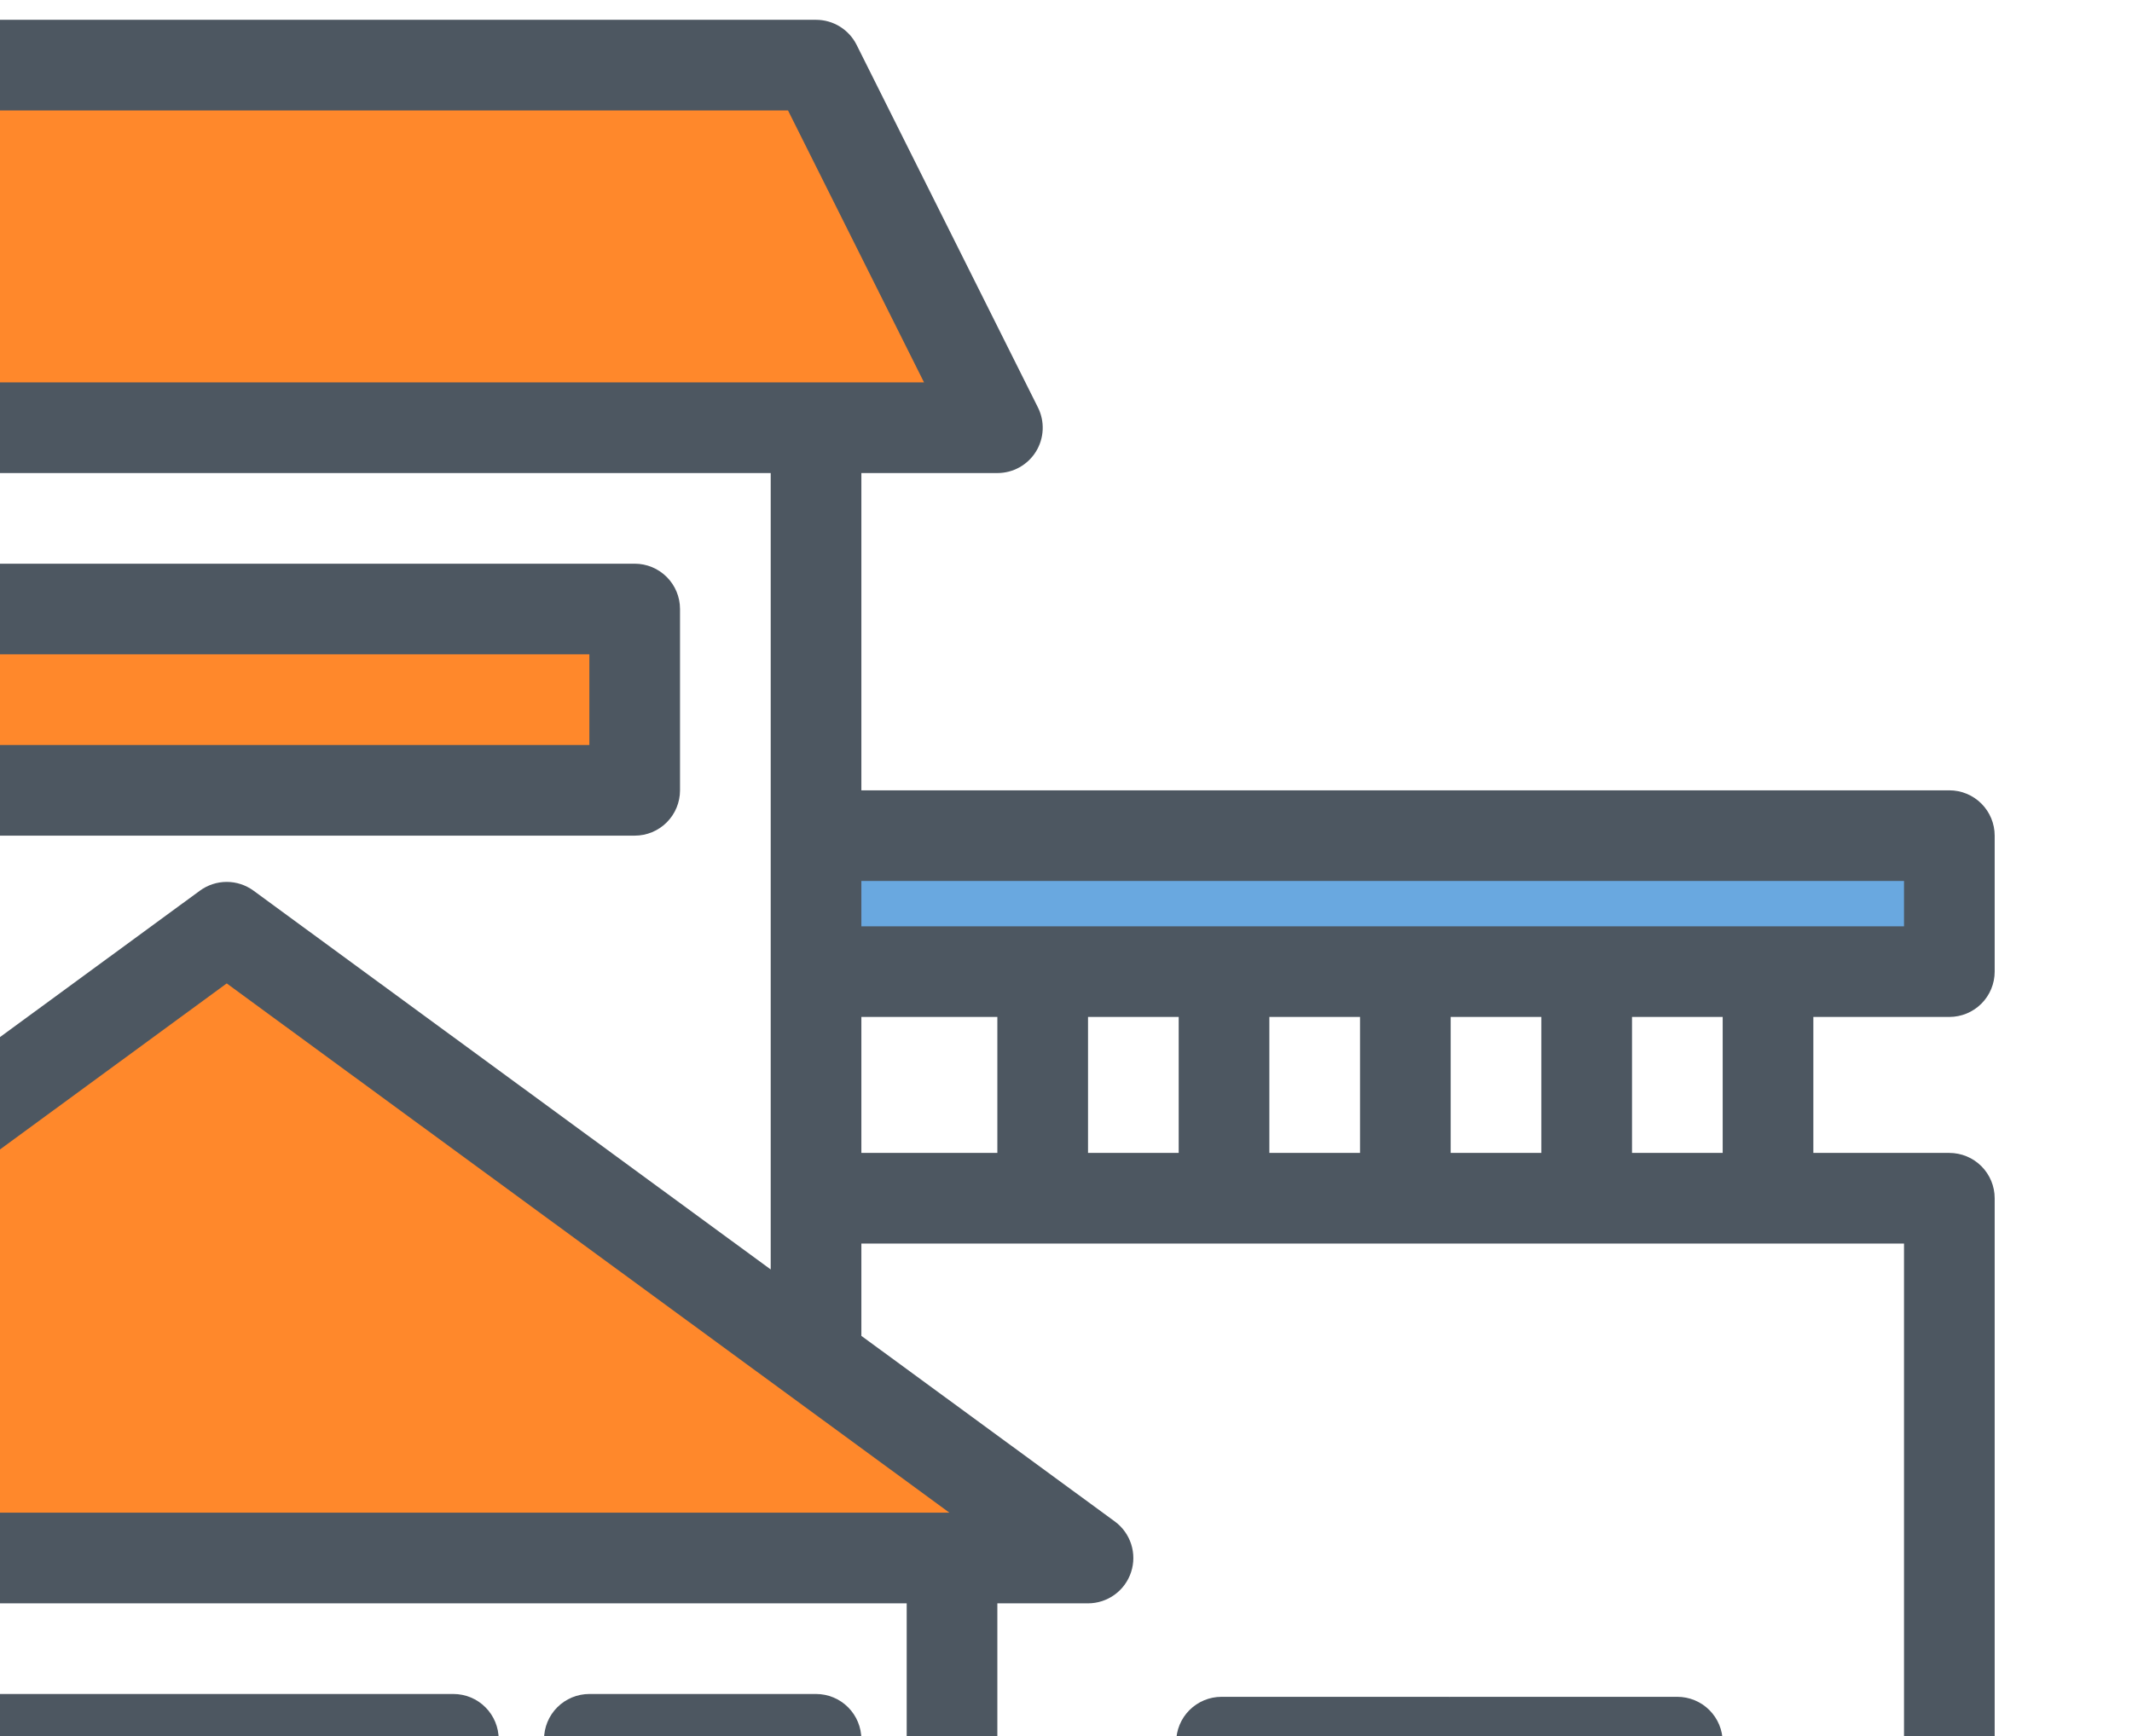
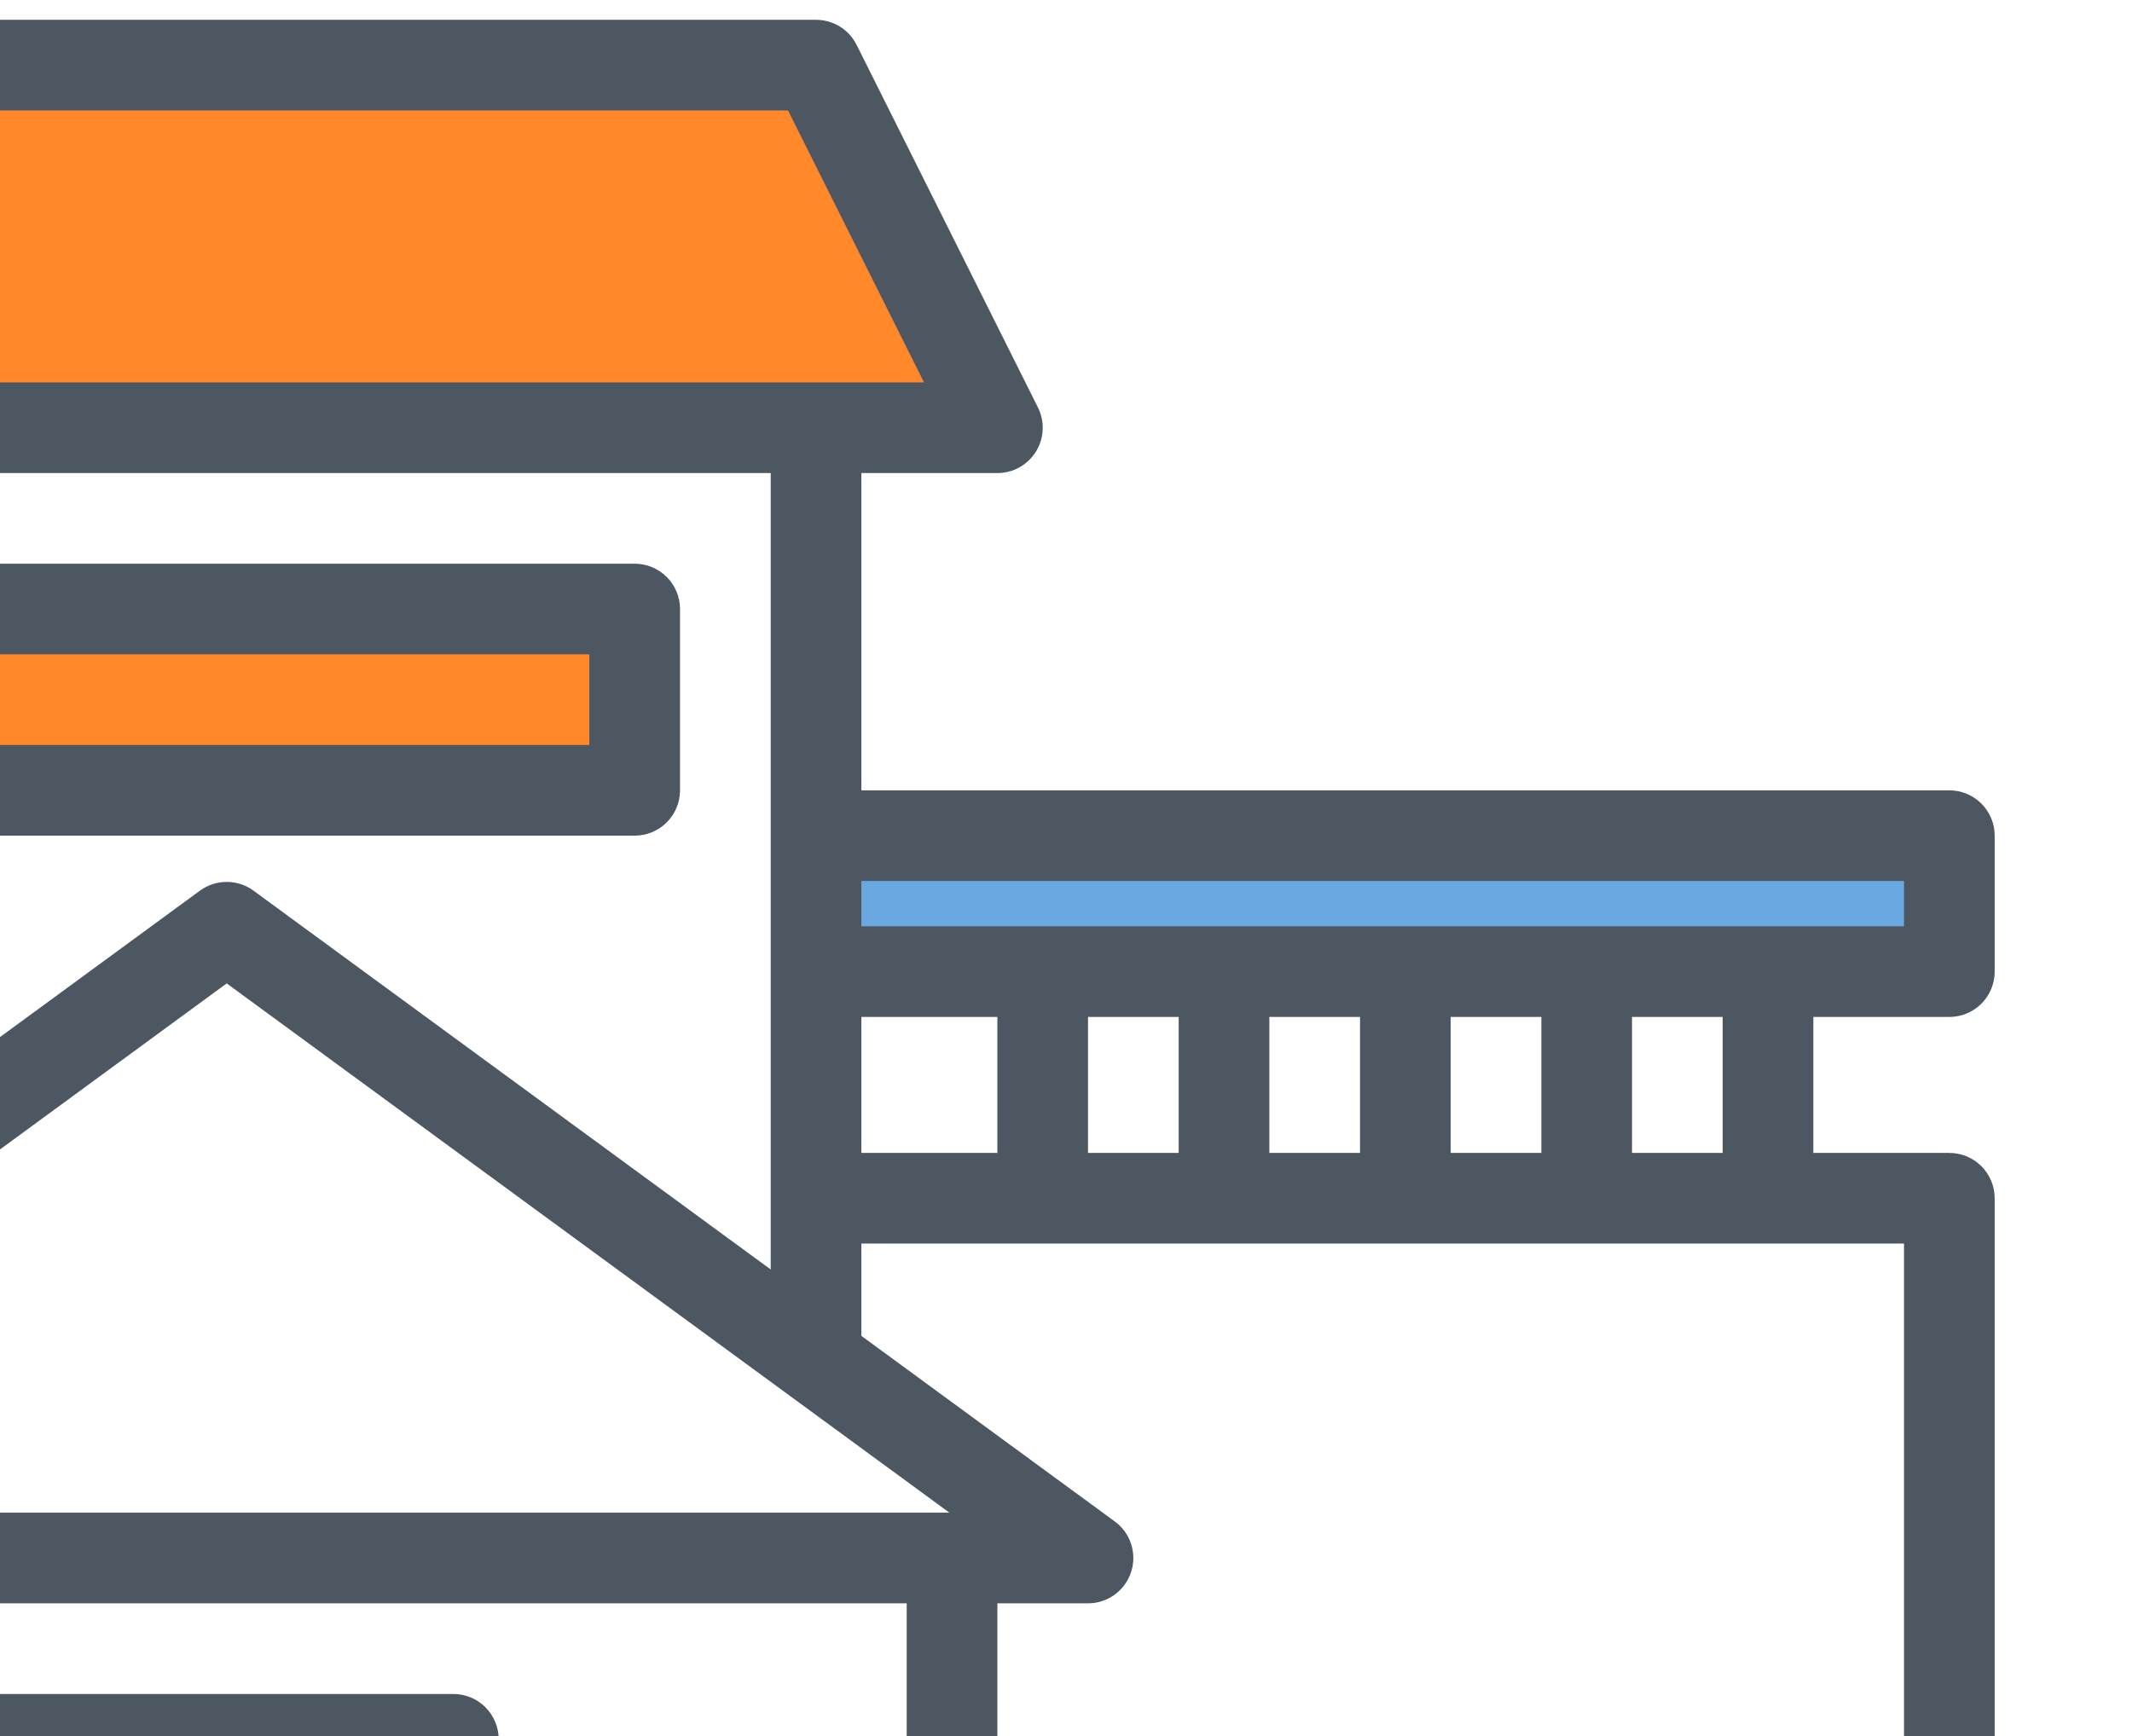
<svg xmlns="http://www.w3.org/2000/svg" width="97" height="79" viewBox="0 0 97 79" fill="none">
-   <path d="M37.052 61.931L10.24 42.291L-16.573 61.931L-28.948 70.995H49.427L37.052 61.931Z" fill="#FF882B" />
  <path d="M37.052 3.062H-16.573L-24.823 19.562H45.302L37.052 3.062Z" fill="#FF882B" />
  <path d="M-8.323 27.812H28.802V36.062H-8.323V27.812Z" fill="#FF882B" />
  <path d="M37.052 38.124H88.615V44.312H37.052V38.124Z" fill="#066FCB" fill-opacity="0.6" />
-   <path d="M26.814 97.71H37.127C37.674 97.71 38.199 97.493 38.585 97.106C38.972 96.719 39.19 96.195 39.19 95.647V79.147C39.19 78.6 38.972 78.076 38.585 77.689C38.199 77.302 37.674 77.085 37.127 77.085H26.814C26.267 77.085 25.743 77.302 25.356 77.689C24.969 78.076 24.752 78.6 24.752 79.147V95.647C24.752 96.195 24.969 96.719 25.356 97.106C25.743 97.493 26.267 97.71 26.814 97.71ZM28.877 81.21H35.065V93.585H28.877V81.21Z" fill="#4D5761" />
-   <path d="M76.314 77.214H66.002C65.983 77.214 65.964 77.216 65.945 77.217C65.925 77.217 65.907 77.214 65.888 77.214H55.575C55.028 77.214 54.504 77.431 54.117 77.818C53.73 78.205 53.513 78.729 53.513 79.276V95.776C53.513 96.323 53.73 96.848 54.117 97.235C54.504 97.622 55.028 97.839 55.575 97.839H65.888C65.907 97.839 65.926 97.837 65.945 97.836C65.964 97.835 65.983 97.839 66.002 97.839H76.314C76.861 97.839 77.386 97.622 77.773 97.235C78.16 96.848 78.377 96.323 78.377 95.776V79.276C78.377 78.729 78.16 78.205 77.773 77.818C77.386 77.431 76.861 77.214 76.314 77.214ZM63.825 93.714H57.638V81.339H63.825V93.714ZM74.252 93.714H68.064V81.339H74.252V93.714Z" fill="#4D5761" />
  <path d="M94.877 110.17H90.752V54.526C90.752 53.979 90.535 53.455 90.148 53.068C89.761 52.681 89.237 52.464 88.689 52.464H82.502V46.276H88.689C89.237 46.276 89.761 46.059 90.148 45.672C90.535 45.285 90.752 44.761 90.752 44.214V38.026C90.752 37.479 90.535 36.955 90.148 36.568C89.761 36.181 89.237 35.964 88.689 35.964H39.19V21.526H45.377C45.729 21.527 46.075 21.437 46.382 21.266C46.689 21.095 46.948 20.848 47.133 20.549C47.318 20.249 47.423 19.908 47.439 19.556C47.455 19.205 47.38 18.855 47.223 18.541L38.973 2.041C38.801 1.698 38.538 1.411 38.212 1.209C37.886 1.008 37.51 0.901 37.127 0.901H-16.498C-16.881 0.901 -17.257 1.008 -17.583 1.209C-17.909 1.411 -18.172 1.698 -18.344 2.041L-26.594 18.541C-26.751 18.855 -26.826 19.205 -26.81 19.556C-26.794 19.908 -26.689 20.249 -26.504 20.549C-26.319 20.848 -26.06 21.095 -25.753 21.266C-25.446 21.437 -25.1 21.527 -24.748 21.526H-18.561V60.789L-30.093 69.235C-30.443 69.492 -30.703 69.853 -30.836 70.267C-30.969 70.681 -30.968 71.126 -30.832 71.539C-30.697 71.952 -30.435 72.312 -30.083 72.567C-29.731 72.822 -29.308 72.96 -28.873 72.96H-24.748V110.17H-28.873C-29.42 110.17 -29.945 110.387 -30.331 110.774C-30.718 111.161 -30.936 111.686 -30.936 112.233V118.42C-30.936 118.967 -30.718 119.492 -30.331 119.878C-29.945 120.265 -29.42 120.483 -28.873 120.483H94.877C95.424 120.483 95.949 120.265 96.335 119.878C96.722 119.492 96.939 118.967 96.939 118.42V112.233C96.939 111.686 96.722 111.161 96.335 110.774C95.949 110.387 95.424 110.17 94.877 110.17ZM86.627 56.589V110.17H45.377V72.96H49.502C49.937 72.96 50.36 72.822 50.712 72.567C51.064 72.312 51.326 71.952 51.461 71.539C51.597 71.126 51.598 70.681 51.465 70.267C51.332 69.853 51.072 69.492 50.721 69.235L39.19 60.789V56.589H86.627ZM39.19 52.464V46.276H45.377V52.464H39.19ZM49.502 52.464V46.276H53.627V52.464H49.502ZM57.752 52.464V46.276H61.877V52.464H57.752ZM66.002 52.464V46.276H70.127V52.464H66.002ZM74.252 52.464V46.276H78.377V52.464H74.252ZM86.627 40.089V42.151H39.19V40.089H86.627ZM-21.412 17.401L-15.225 5.026H35.853L42.041 17.401H-21.412ZM35.065 21.526V57.767L11.534 40.53C11.18 40.271 10.753 40.131 10.315 40.131C9.876 40.131 9.449 40.271 9.095 40.53L-14.435 57.767V21.526H35.065ZM10.315 44.75L43.196 68.835H-22.567L10.315 44.75ZM20.627 77.085H0.002C-0.545 77.085 -1.07 77.302 -1.456 77.689C-1.843 78.076 -2.061 78.6 -2.061 79.147V110.085H-20.623V72.96H41.252V110.085H22.689V79.147C22.689 78.6 22.472 78.076 22.085 77.689C21.699 77.302 21.174 77.085 20.627 77.085ZM18.564 81.21V110.085H2.064V81.21H18.564ZM92.814 116.358H-26.811V114.295H92.814V116.358Z" fill="#4D5761" />
  <path d="M30.939 35.964V27.714C30.939 27.167 30.722 26.642 30.335 26.256C29.949 25.869 29.424 25.651 28.877 25.651H-8.248C-8.795 25.651 -9.32 25.869 -9.706 26.256C-10.093 26.642 -10.31 27.167 -10.31 27.714V35.964C-10.31 36.511 -10.093 37.035 -9.706 37.422C-9.32 37.809 -8.795 38.026 -8.248 38.026H28.877C29.424 38.026 29.949 37.809 30.335 37.422C30.722 37.035 30.939 36.511 30.939 35.964ZM26.814 33.901H-6.186V29.776H26.814V33.901Z" fill="#4D5761" />
</svg>